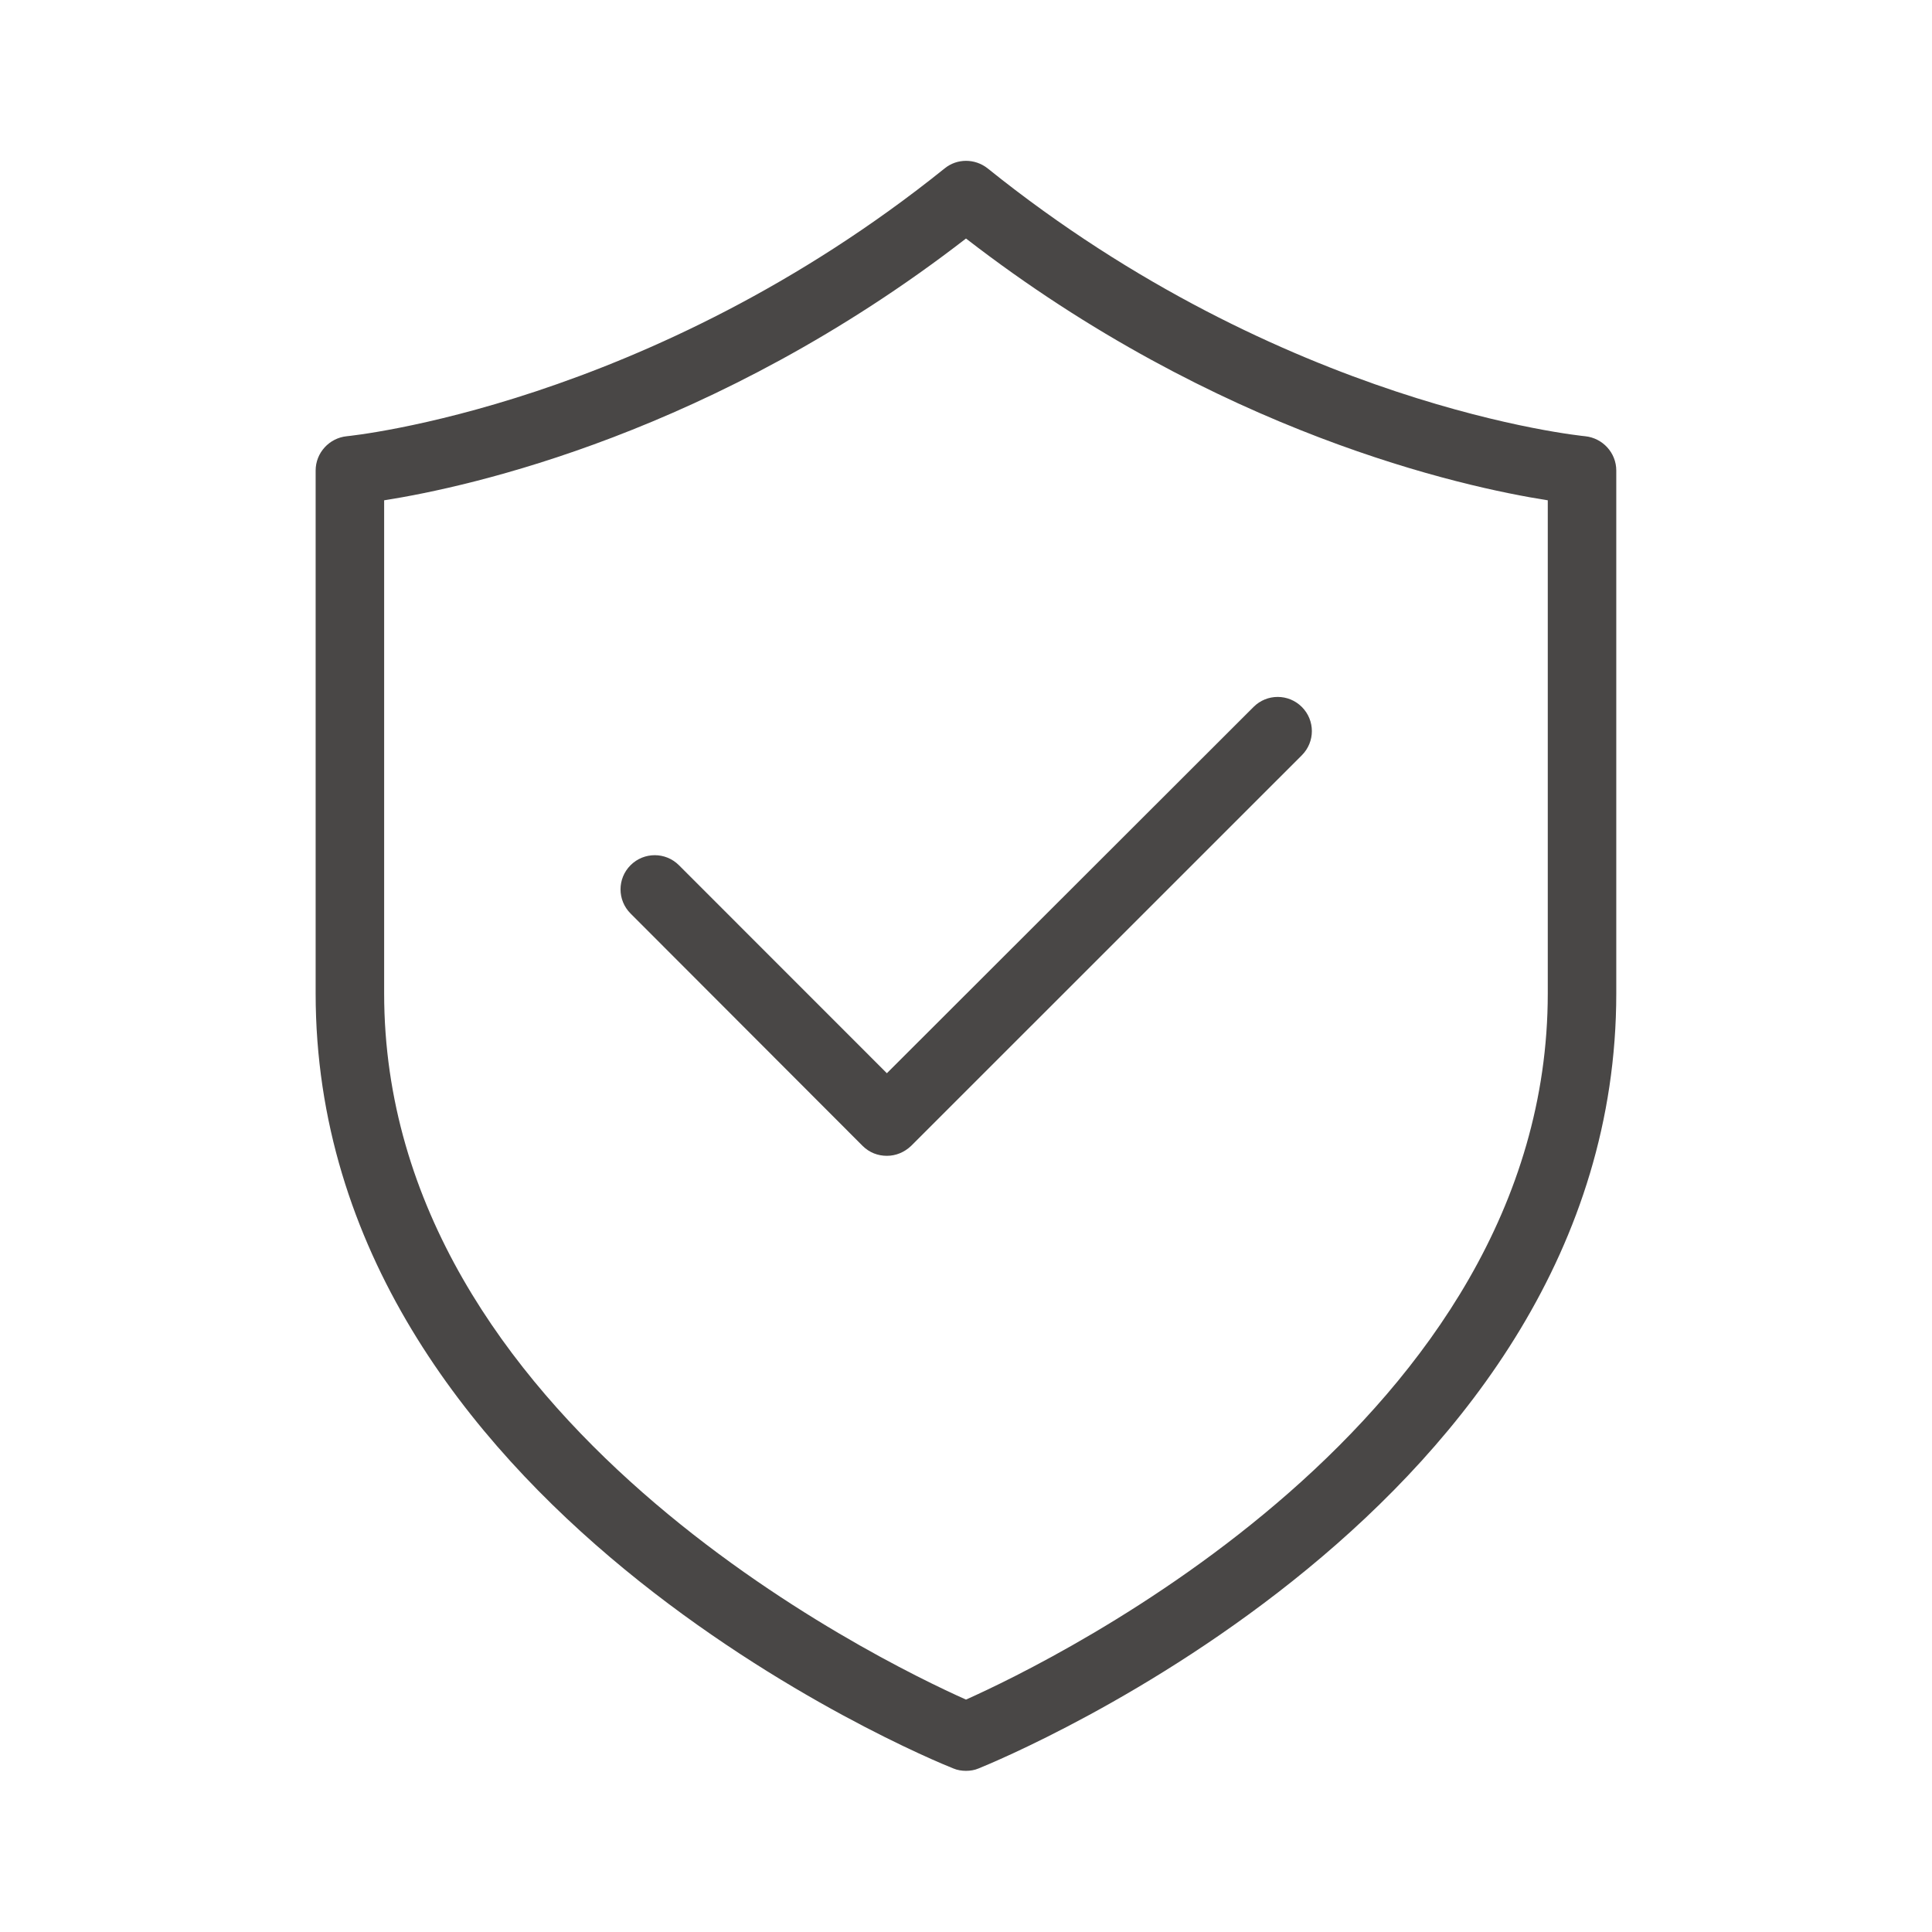
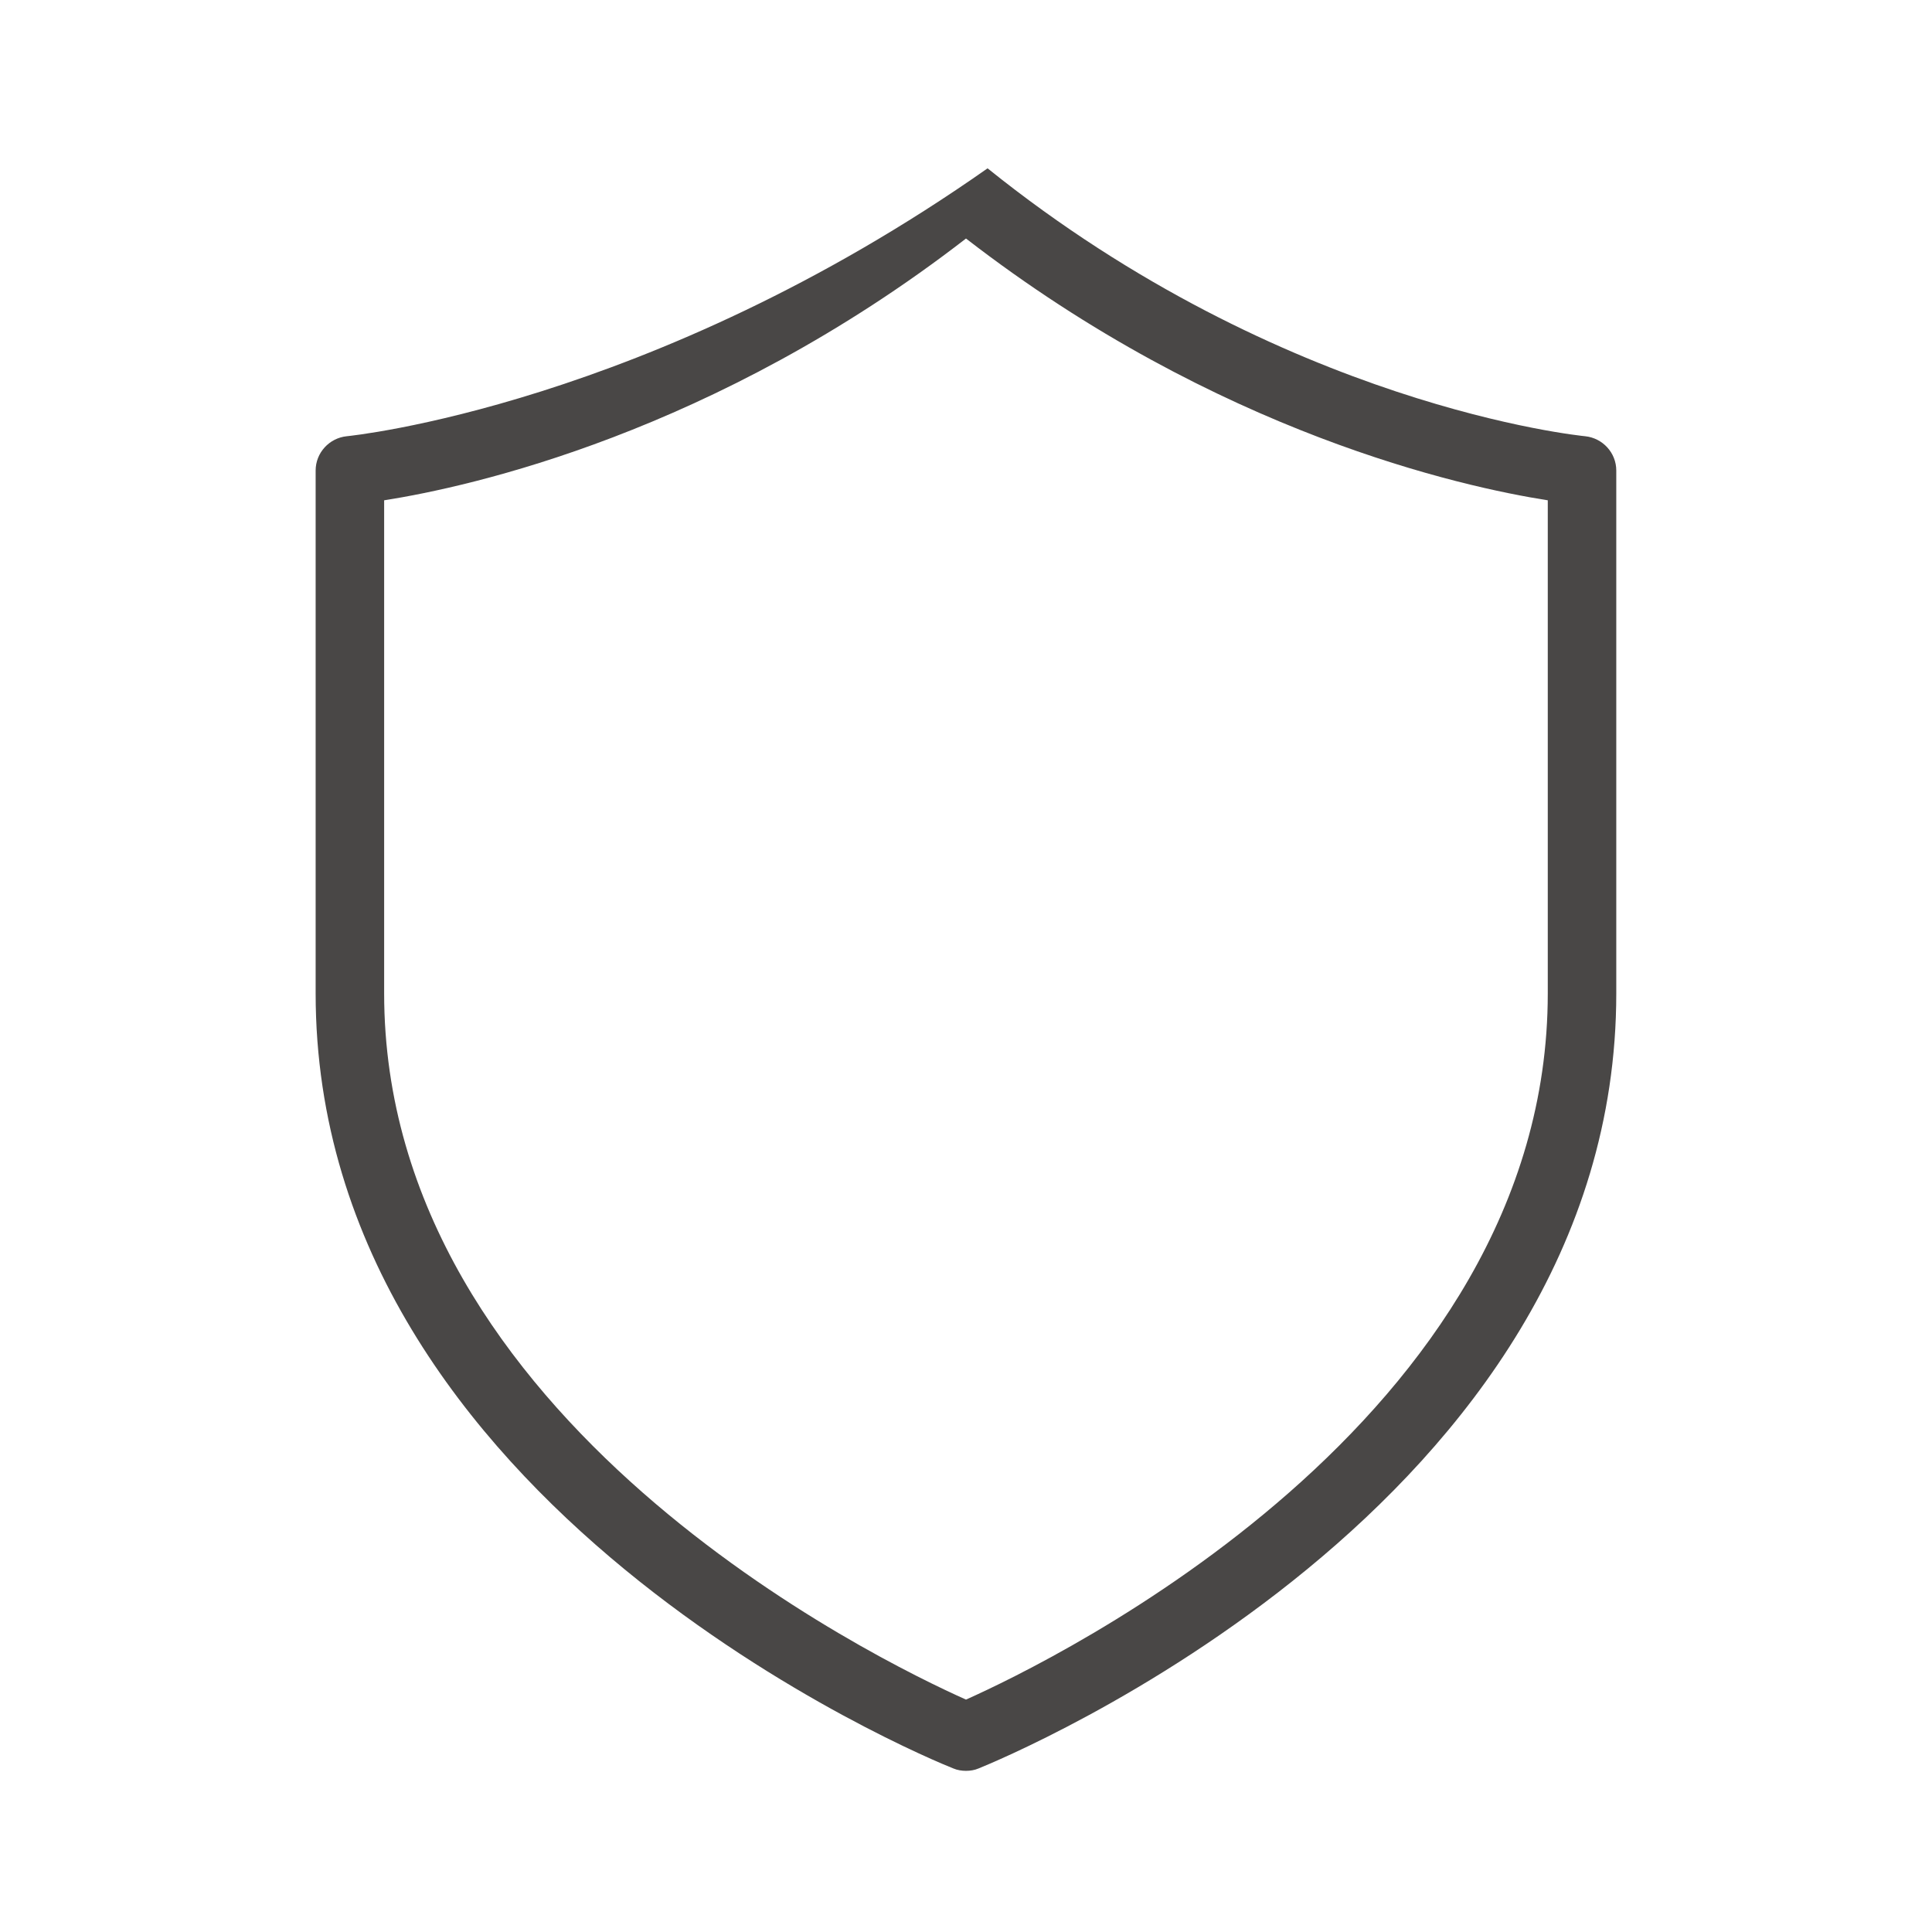
<svg xmlns="http://www.w3.org/2000/svg" width="24" height="24" viewBox="0 0 24 24" fill="none">
-   <path d="M3.921 5.845V12.34C3.921 18.712 11.519 21.841 11.842 21.968C11.893 21.99 11.949 21.998 12 21.998C12.051 21.998 12.106 21.99 12.157 21.968C12.481 21.836 20.078 18.708 20.078 12.34V5.845C20.078 5.624 19.908 5.441 19.691 5.419C19.653 5.415 15.95 5.053 12.268 2.091C12.11 1.967 11.889 1.967 11.736 2.091C8.062 5.045 4.347 5.415 4.308 5.419C4.091 5.441 3.921 5.624 3.921 5.845ZM4.772 6.215C5.832 6.049 8.875 5.381 12 2.963C15.124 5.381 18.167 6.049 19.227 6.215V12.34C19.227 17.652 13.076 20.632 12 21.113C10.923 20.632 4.772 17.657 4.772 12.34V6.215Z" fill="#494746" />
-   <path d="M10.715 14.234C10.8 14.319 10.907 14.358 11.017 14.358C11.128 14.358 11.234 14.315 11.319 14.234L16.172 9.382C16.338 9.216 16.338 8.948 16.172 8.782C16.006 8.616 15.738 8.616 15.572 8.782L11.017 13.332L8.434 10.748C8.268 10.582 7.999 10.582 7.833 10.748C7.667 10.914 7.667 11.182 7.833 11.348L10.715 14.234Z" fill="#494746" />
+   <path d="M3.921 5.845V12.34C3.921 18.712 11.519 21.841 11.842 21.968C11.893 21.99 11.949 21.998 12 21.998C12.051 21.998 12.106 21.99 12.157 21.968C12.481 21.836 20.078 18.708 20.078 12.34V5.845C20.078 5.624 19.908 5.441 19.691 5.419C19.653 5.415 15.95 5.053 12.268 2.091C8.062 5.045 4.347 5.415 4.308 5.419C4.091 5.441 3.921 5.624 3.921 5.845ZM4.772 6.215C5.832 6.049 8.875 5.381 12 2.963C15.124 5.381 18.167 6.049 19.227 6.215V12.34C19.227 17.652 13.076 20.632 12 21.113C10.923 20.632 4.772 17.657 4.772 12.34V6.215Z" fill="#494746" />
</svg>